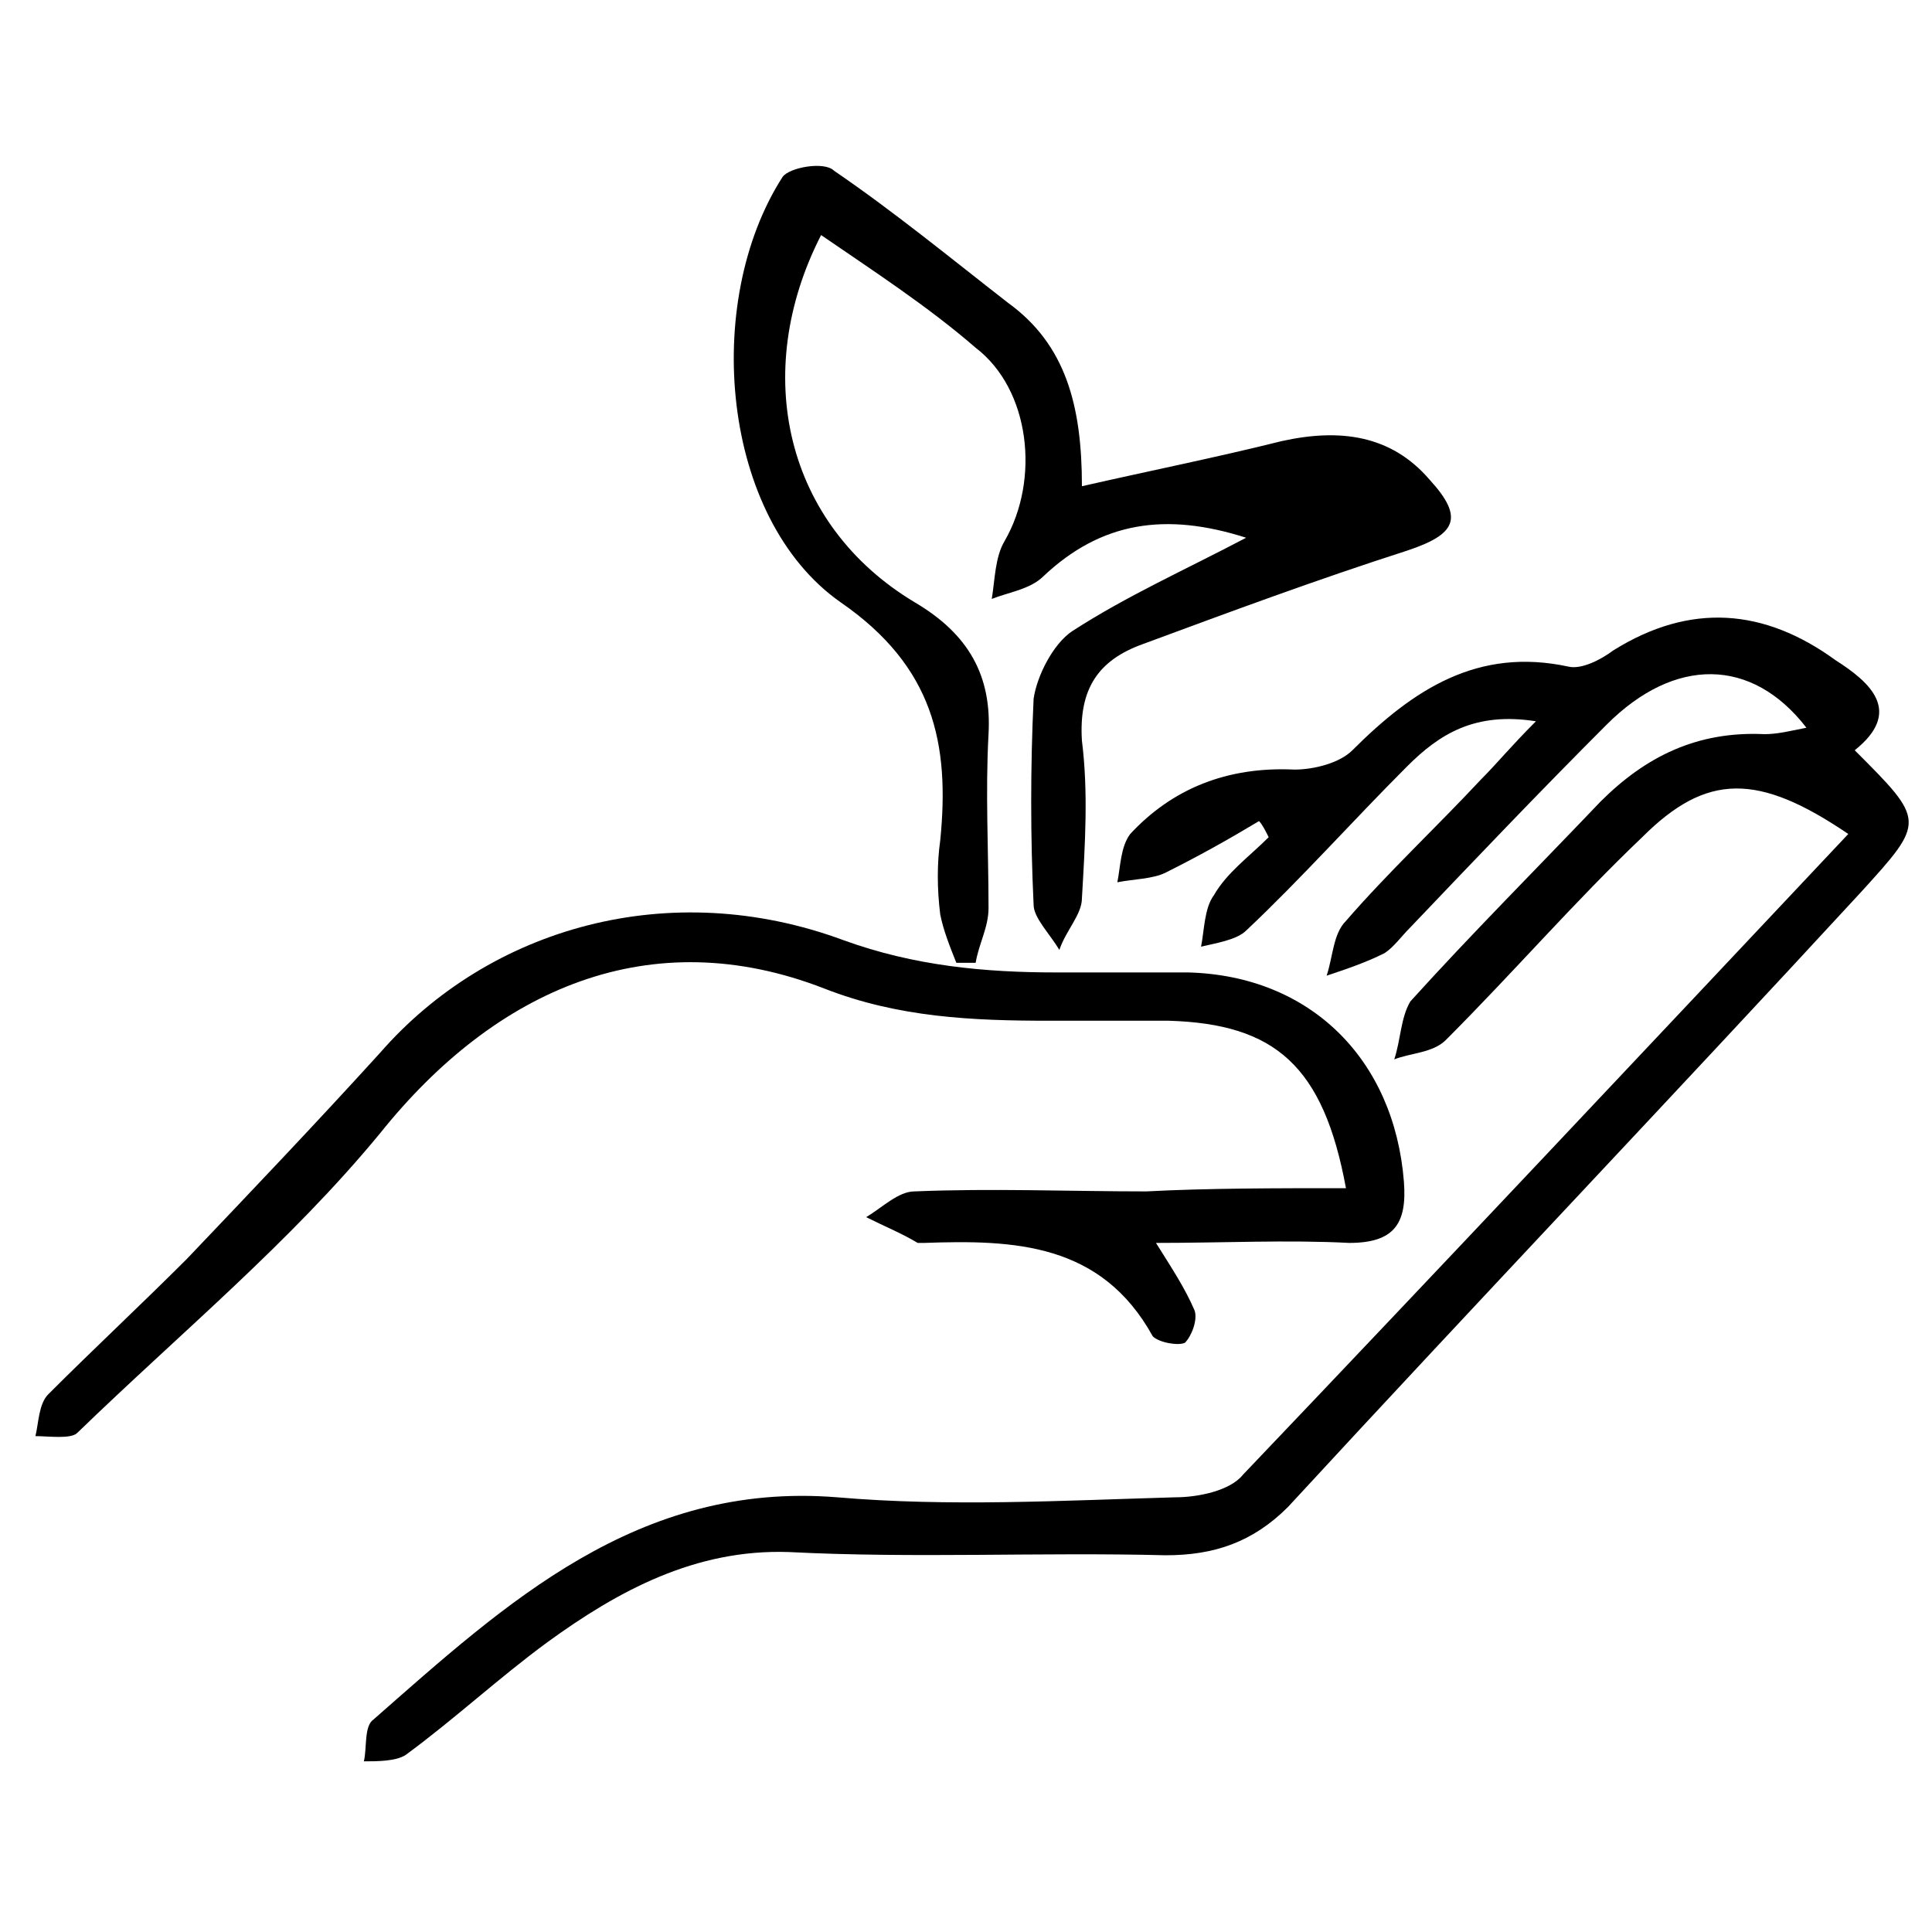
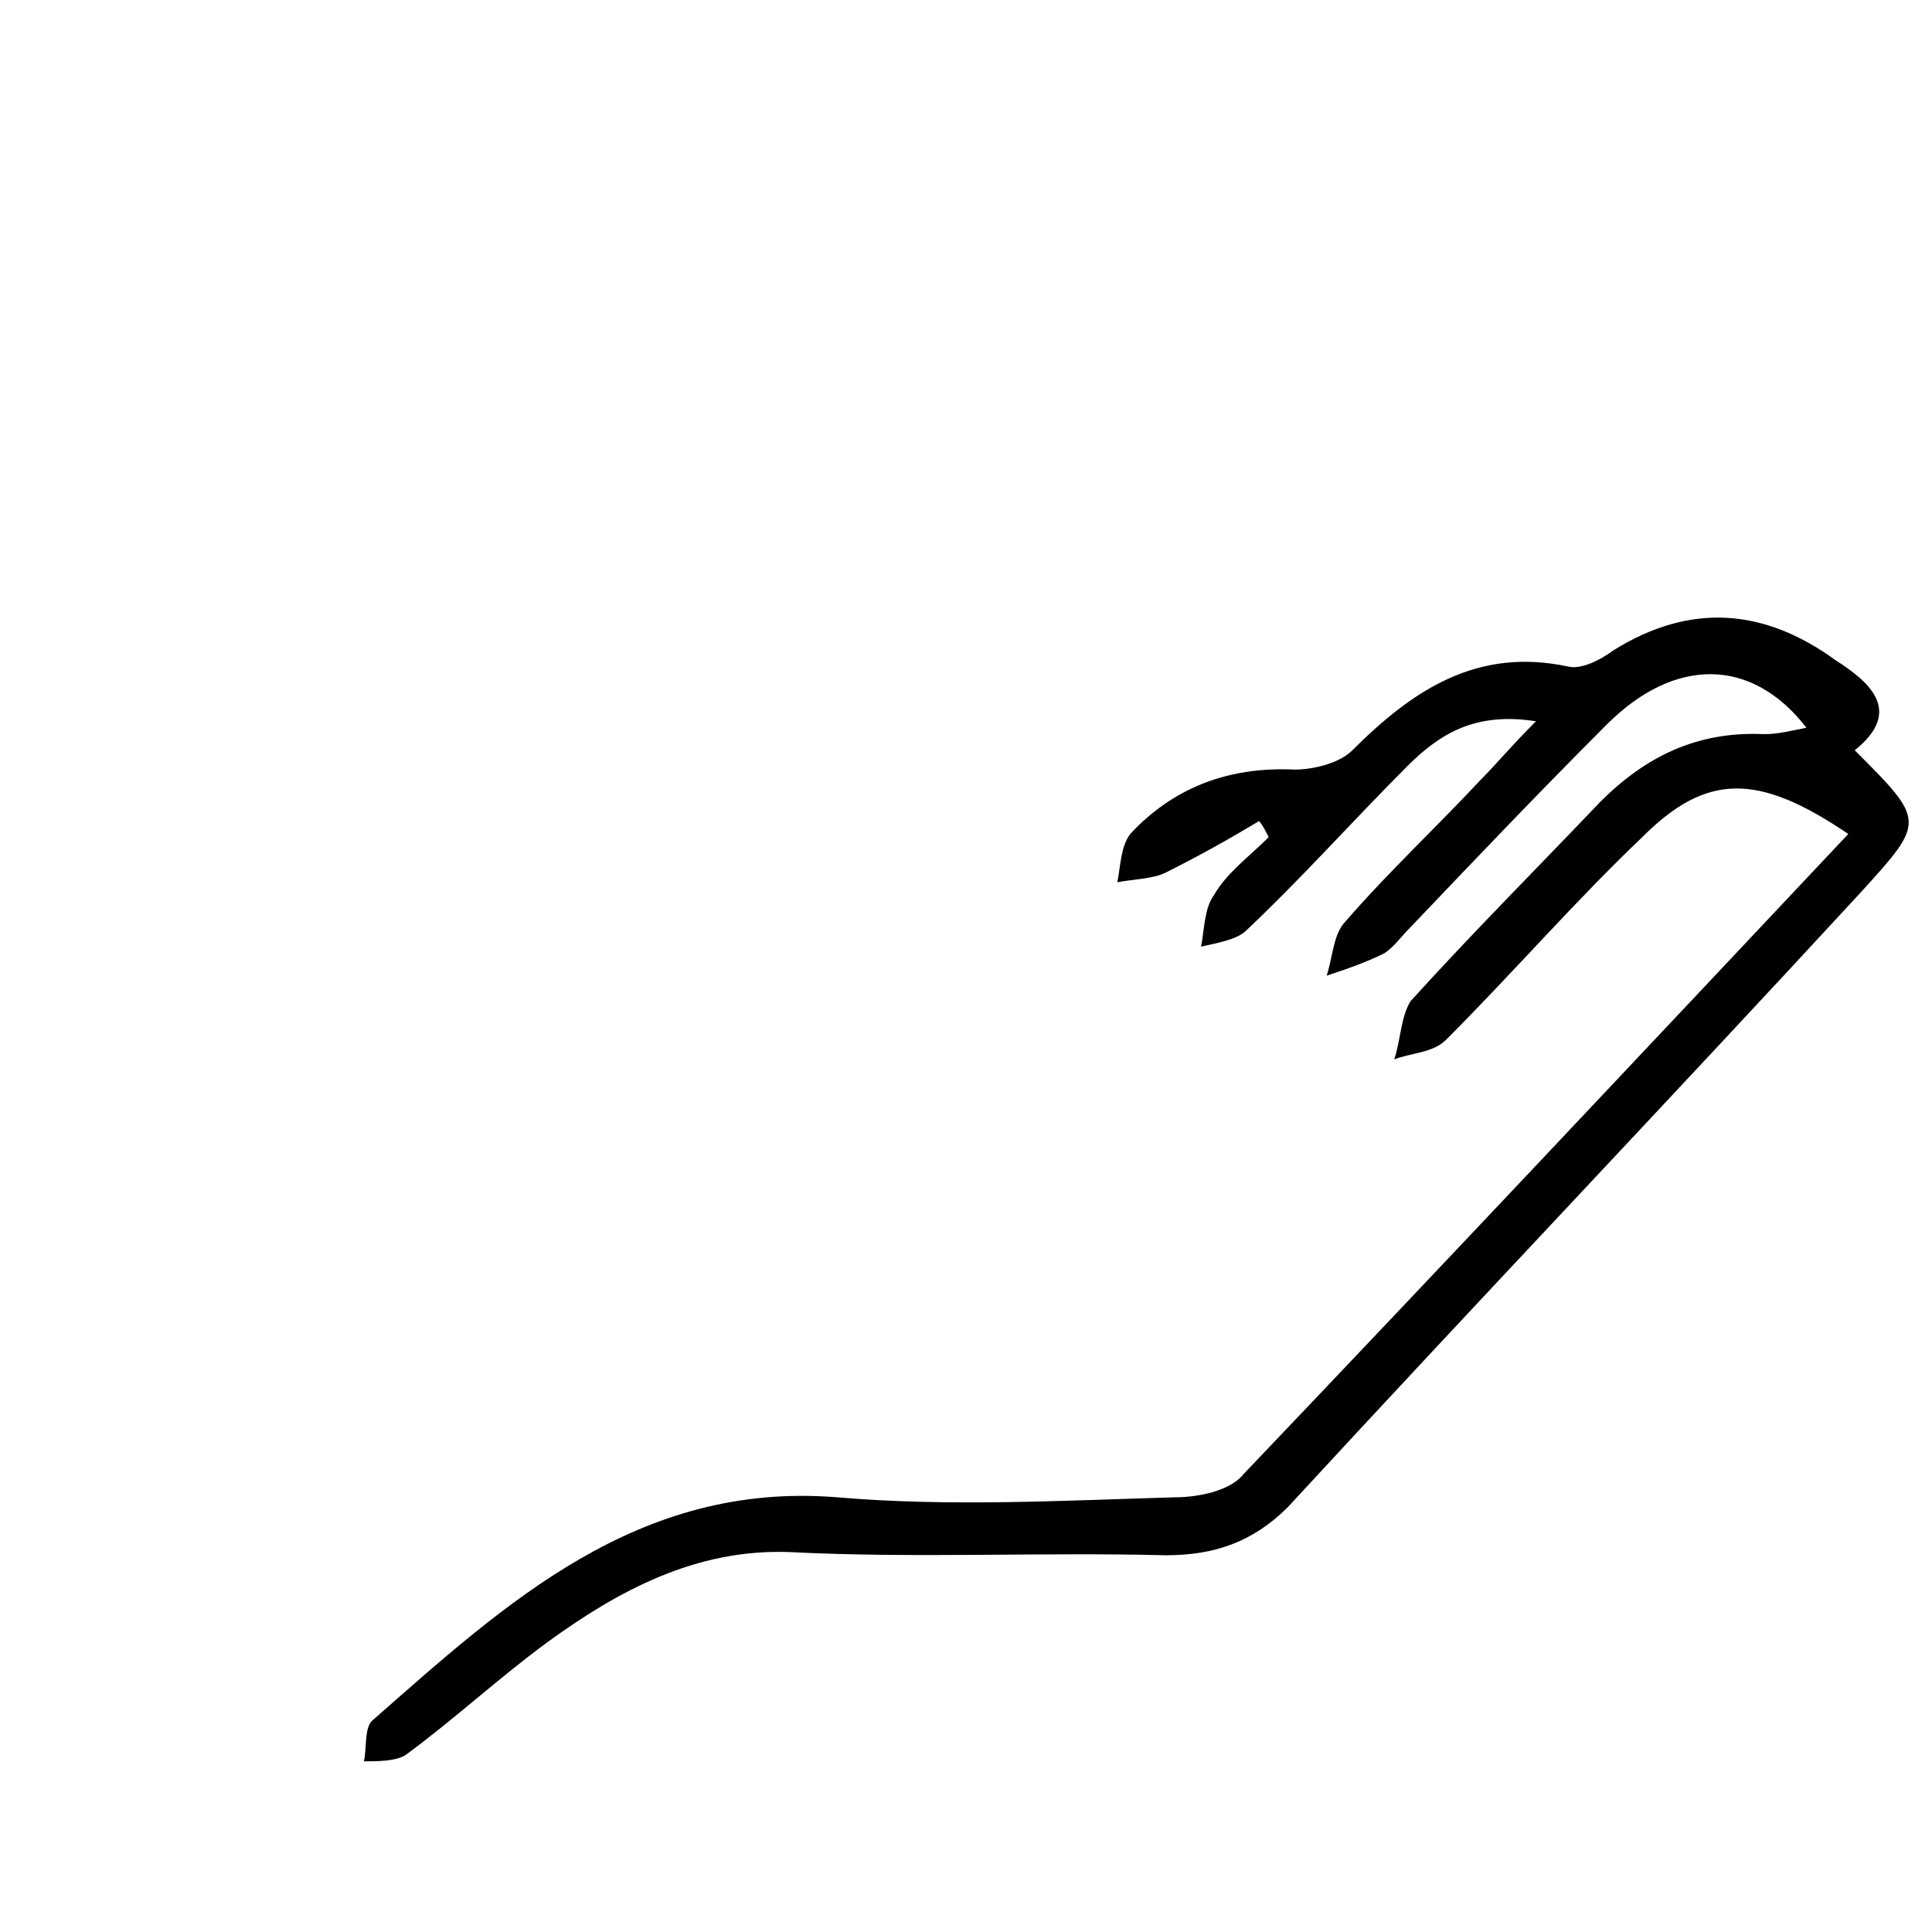
<svg xmlns="http://www.w3.org/2000/svg" version="1.1" id="Layer_1" x="0px" y="0px" viewBox="0 0 60 60" style="enable-background:new 0 0 60 60;" xml:space="preserve">
  <g>
    <path d="M57.4,25.9c-2.8-1.9-4.4-1.9-6.4,0.1c-2.1,2-4,4.2-6.1,6.3c-0.4,0.4-1.1,0.4-1.6,0.6c0.2-0.6,0.2-1.3,0.5-1.8   c1.9-2.1,3.9-4.1,5.9-6.2c1.4-1.4,3-2.2,5.1-2.1c0.4,0,0.8-0.1,1.3-0.2c-1.7-2.2-4.1-2.2-6.2-0.1c-2.1,2.1-4.1,4.2-6.1,6.3   c-0.3,0.3-0.5,0.6-0.8,0.8c-0.6,0.3-1.2,0.5-1.8,0.7c0.2-0.6,0.2-1.3,0.6-1.7c1.3-1.5,2.8-2.9,4.2-4.4c0.5-0.5,0.9-1,1.7-1.8   c-1.9-0.3-3,0.4-4,1.4c-1.7,1.7-3.3,3.5-5,5.1c-0.3,0.3-1,0.4-1.4,0.5c0.1-0.5,0.1-1.2,0.4-1.6c0.4-0.7,1.1-1.2,1.7-1.8   c-0.1-0.2-0.2-0.4-0.3-0.5c-1,0.6-1.9,1.1-2.9,1.6c-0.4,0.2-1,0.2-1.5,0.3c0.1-0.5,0.1-1.1,0.4-1.5c1.3-1.4,3-2.1,5.1-2   c0.6,0,1.4-0.2,1.8-0.6c1.9-1.9,3.9-3.2,6.7-2.6c0.4,0.1,1-0.2,1.4-0.5c2.4-1.5,4.7-1.3,6.9,0.3c1.1,0.7,2.1,1.6,0.6,2.8   c2.2,2.2,2.2,2.2,0.2,4.4c-5.9,6.4-11.9,12.7-17.8,19.1c-1.1,1.1-2.3,1.5-3.8,1.5c-3.9-0.1-7.8,0.1-11.7-0.1   c-2.9-0.1-5.3,1.2-7.5,2.8c-1.5,1.1-2.9,2.4-4.4,3.5c-0.3,0.2-0.9,0.2-1.3,0.2c0.1-0.4,0-1.1,0.3-1.3c4.1-3.6,8.2-7.4,14.4-6.9   c3.5,0.3,7,0.1,10.5,0c0.7,0,1.7-0.2,2.1-0.7C44.7,39.4,51,32.7,57.4,25.9z" />
-     <path d="M33.6,15.1c2.2-0.5,4.2-0.9,6.2-1.4c1.8-0.4,3.4-0.2,4.6,1.2c1.1,1.2,0.8,1.7-0.7,2.2c-2.8,0.9-5.5,1.9-8.2,2.9   c-1.4,0.5-2,1.4-1.9,3c0.2,1.6,0.1,3.2,0,4.9c0,0.5-0.5,1-0.7,1.6c-0.3-0.5-0.8-1-0.8-1.4c-0.1-2.1-0.1-4.3,0-6.4   c0.1-0.7,0.6-1.7,1.2-2.1c1.7-1.1,3.5-1.9,5.4-2.9c-2.5-0.8-4.5-0.5-6.3,1.2c-0.4,0.4-1.1,0.5-1.6,0.7c0.1-0.6,0.1-1.3,0.4-1.8   c1.1-1.9,0.8-4.7-0.9-6c-1.5-1.3-3.2-2.4-4.8-3.5c-2.2,4.3-1.1,9,2.9,11.4c1.7,1,2.4,2.3,2.3,4.1c-0.1,1.8,0,3.6,0,5.4   c0,0.6-0.3,1.1-0.4,1.7c-0.2,0-0.4,0-0.6,0c-0.2-0.5-0.4-1-0.5-1.5c-0.1-0.8-0.1-1.6,0-2.3c0.3-3-0.2-5.4-3.1-7.4   c-3.7-2.6-4.3-9.3-1.8-13.2c0.2-0.3,1.3-0.5,1.6-0.2c1.9,1.3,3.6,2.7,5.4,4.1C33.1,10.7,33.6,12.6,33.6,15.1z" />
-     <path d="M41.8,36.9c-0.7-3.8-2.2-5.1-5.5-5.2c-1.2,0-2.5,0-3.7,0c-2.4,0-4.7-0.1-7-1c-5.4-2.1-10.2,0-13.8,4.5   c-2.8,3.4-6.2,6.2-9.4,9.3c-0.2,0.2-0.9,0.1-1.3,0.1c0.1-0.4,0.1-1,0.4-1.3c1.4-1.4,2.9-2.8,4.3-4.2c2-2.1,4-4.2,6-6.4   c3.4-3.9,9-5.5,14.4-3.5c2.2,0.8,4.4,1,6.6,1c1.4,0,2.7,0,4.1,0c3.8,0.1,6.4,2.7,6.7,6.5c0.1,1.3-0.3,1.9-1.7,1.9   c-1.9-0.1-3.9,0-6,0c0.5,0.8,0.9,1.4,1.2,2.1c0.1,0.3-0.1,0.8-0.3,1c-0.2,0.1-0.8,0-1-0.2c-1.6-2.9-4.3-3-7.1-2.9   c-0.1,0-0.1,0-0.2,0c-0.5-0.3-1-0.5-1.6-0.8c0.5-0.3,1-0.8,1.5-0.8c2.4-0.1,4.8,0,7.2,0C37.5,36.9,39.6,36.9,41.8,36.9z" />
  </g>
</svg>